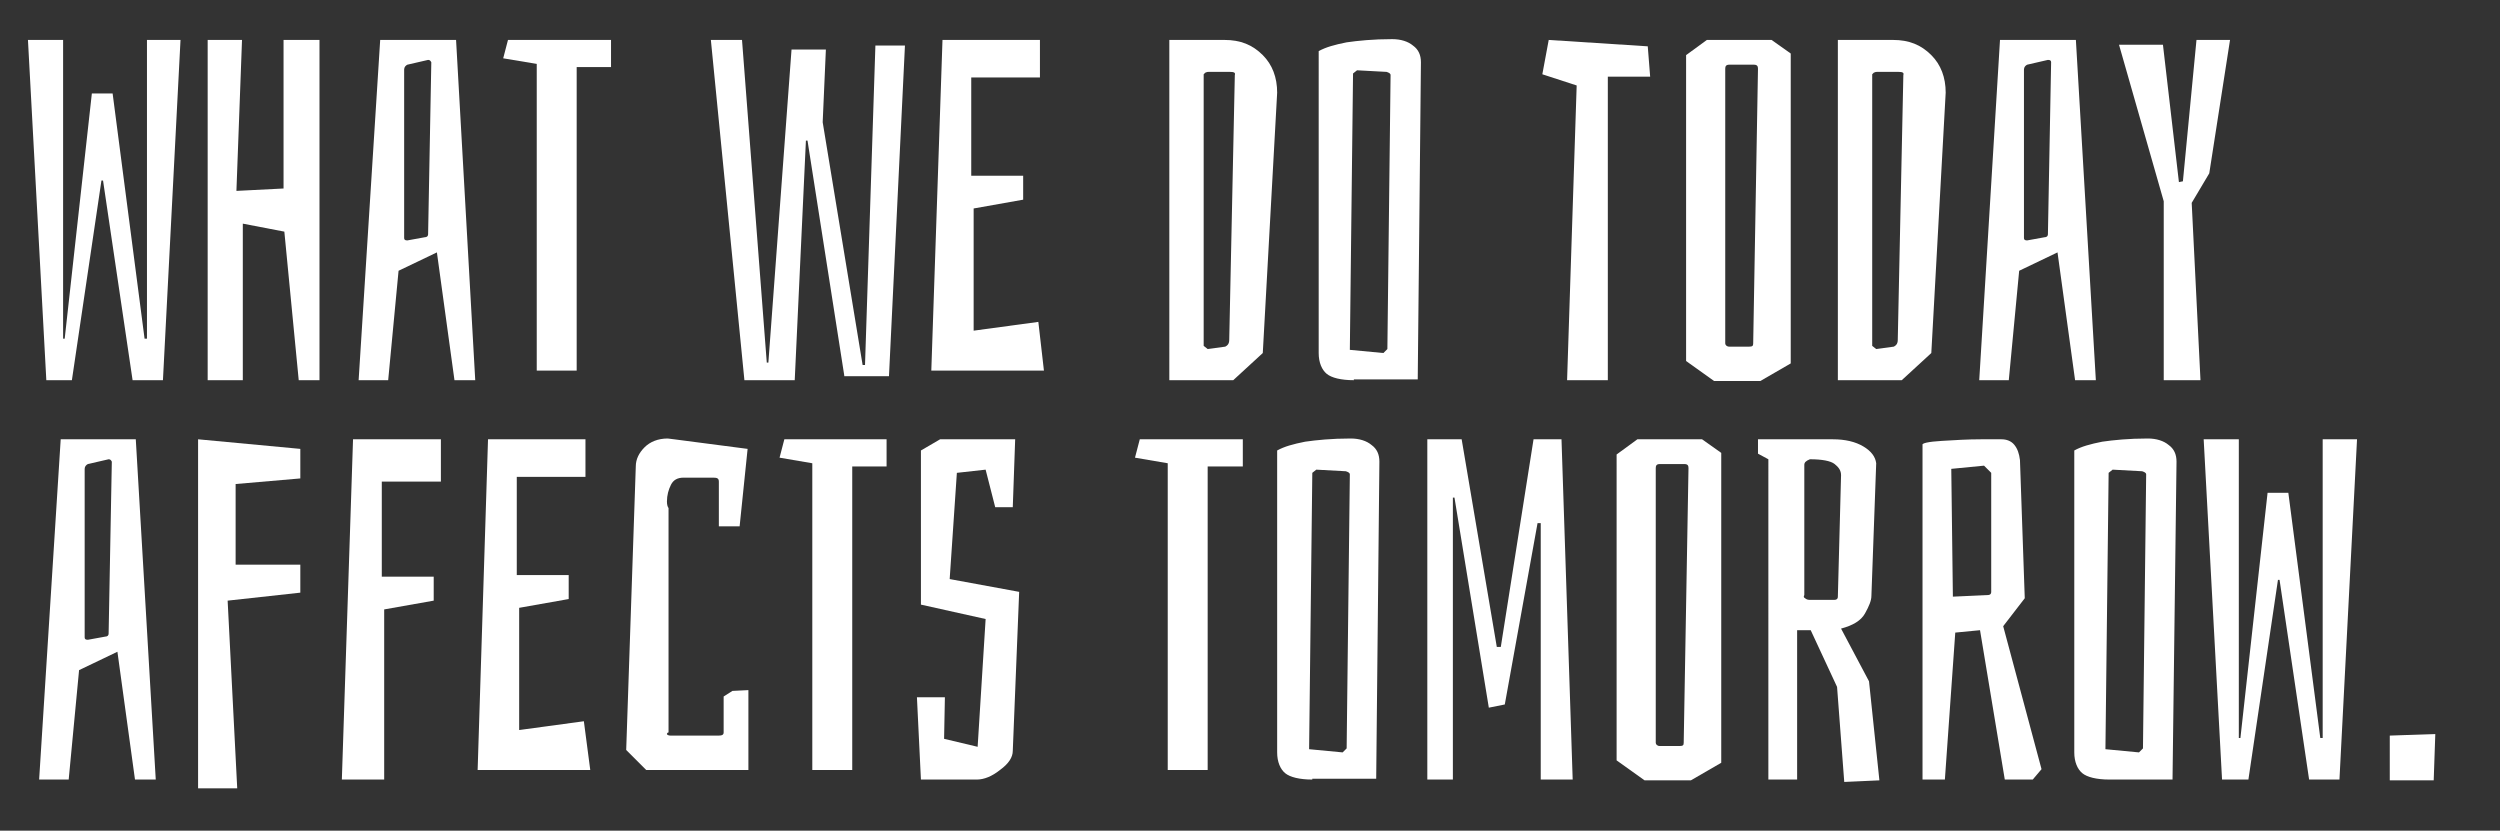
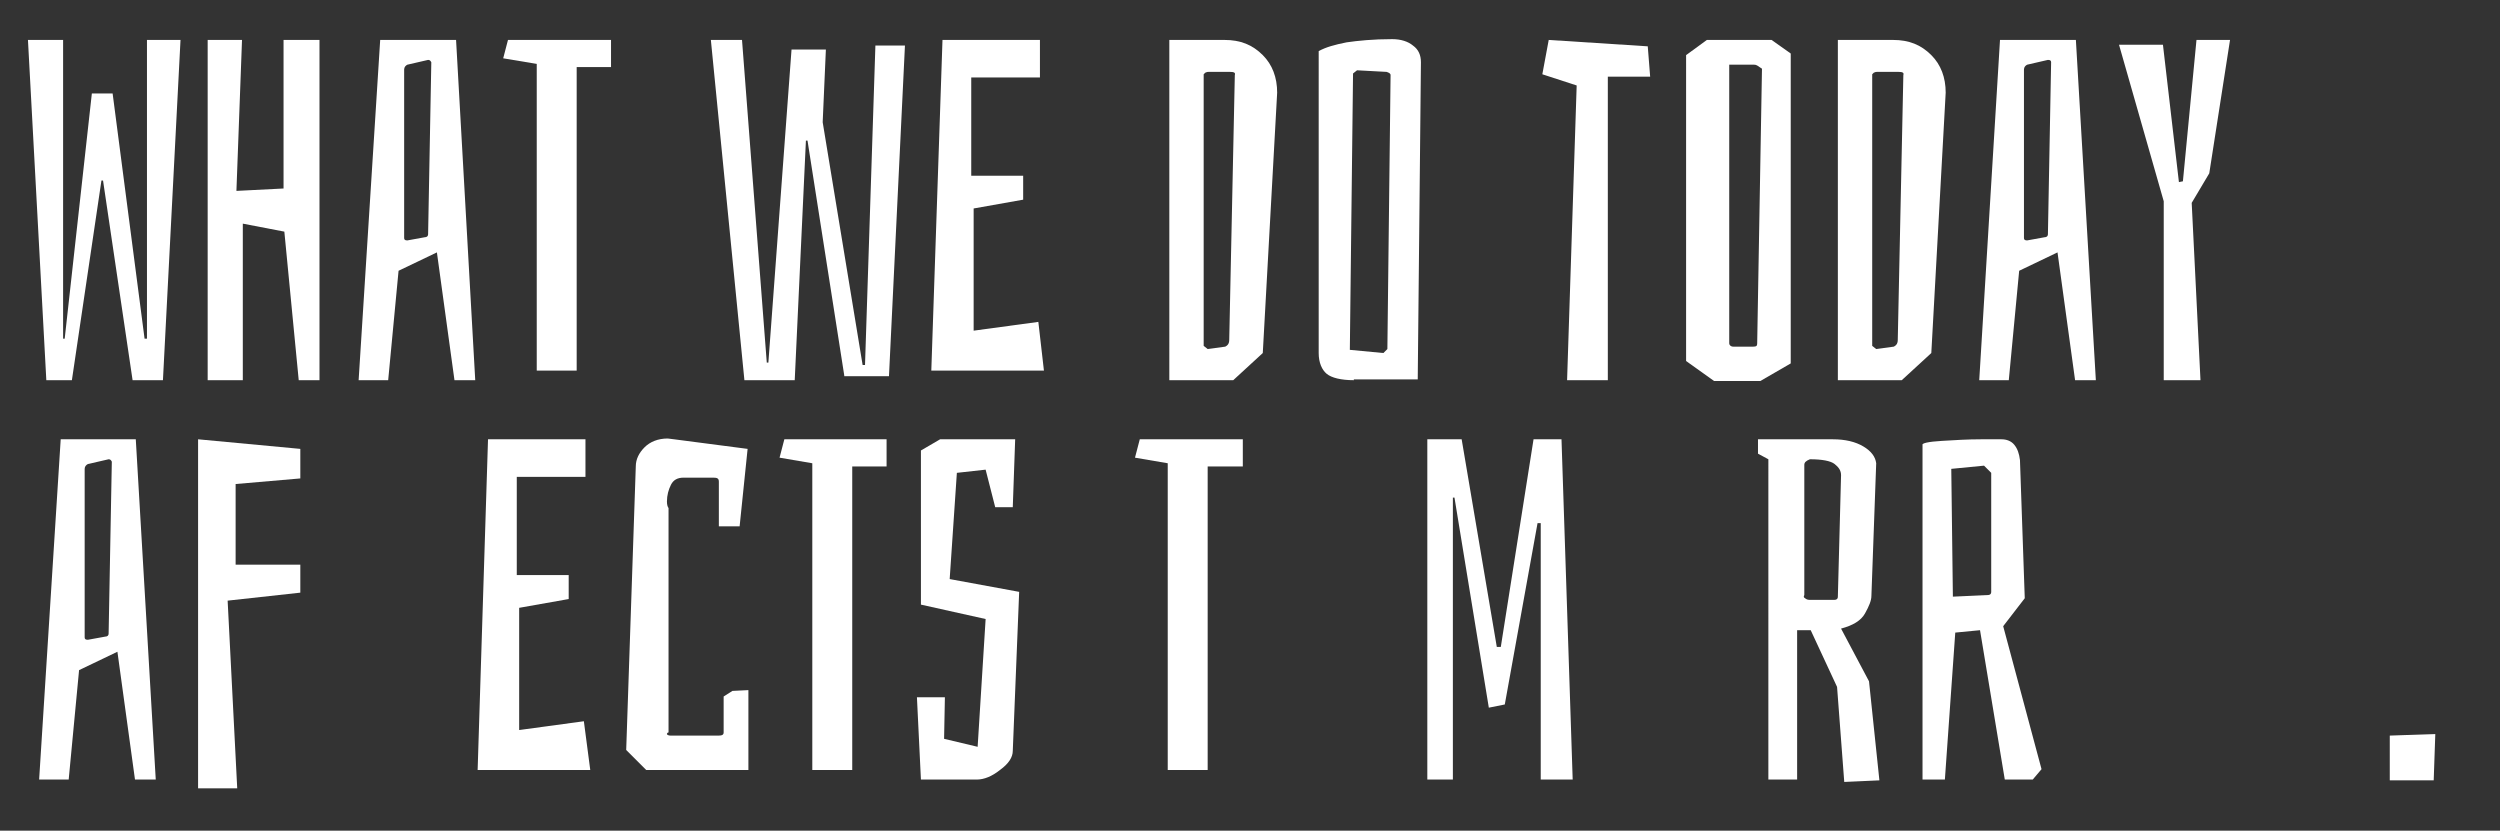
<svg xmlns="http://www.w3.org/2000/svg" version="1.1" id="Laag_1" x="0px" y="0px" viewBox="0 0 313 104" style="enable-background:new 0 0 313 104;" xml:space="preserve">
  <rect x="0" y="0" width="313" height="104" fill="#333333" stroke="none" />
  <style type="text/css">
	.st0{fill:#FFFFFF;}
</style>
  <g>
    <path class="st0" d="M22.6,5l-2.2,42.6h-3.8l-3.7-25h-0.2l-3.7,25H5.8L3.5,5h4.4v37.4h0.2l3.4-30.7h2.6l4,30.7h0.3V5H22.6z" />
    <path class="st0" d="M35.6,29l-5.2-1v19.6H26V5h4.3l-0.7,18.9l5.9-0.3V5H40v42.6h-2.6L35.6,29z" />
    <path class="st0" d="M59.5,47.6h-2.6l-2.2-16l-4.8,2.3l-1.3,13.7h-3.7L47.6,5h9.5L59.5,47.6z M53.6,7.5L51,8.1   c-0.2,0.1-0.4,0.3-0.4,0.6v21.1c0,0.2,0.1,0.3,0.4,0.3l2.2-0.4c0.2,0,0.4-0.1,0.4-0.4l0.4-21.5C53.9,7.6,53.8,7.5,53.6,7.5z" />
    <path class="st0" d="M76.5,8.4h-4.3v38h-5V8L63,7.3L63.6,5h12.9V8.4z" />
    <path class="st0" d="M105.7,47l-4.6-29.4h-0.2l-1.4,30h-6.3L89,5h3.9L96,45.4h0.2l2.9-39.2h4.3l-0.4,9.1l5,30.4h0.3l1.3-40h3.7   l-2,41.4H105.7z" />
    <path class="st0" d="M130.7,46.4h-14.1L118,5h12.2v4.7h-8.6V22h6.5v3l-6.2,1.1v15.3l8.1-1.1L130.7,46.4z" />
    <path class="st0" d="M158.1,6.9c1.2,1.2,1.8,2.8,1.8,4.7l-1.8,32.6l-3.7,3.4h-8V5h6.9C155.3,5,156.8,5.6,158.1,6.9z M154,9h-2.7   c-0.1,0-0.2,0-0.4,0.1c-0.1,0.1-0.2,0.2-0.2,0.2v34l0.5,0.4l2.2-0.3c0.4-0.2,0.5-0.5,0.5-0.8l0.7-33.2C154.7,9.1,154.5,9,154,9z" />
    <path class="st0" d="M169.5,47.6c-1.6,0-2.8-0.3-3.4-0.8c-0.6-0.5-1-1.4-1-2.6V6.4c0.9-0.5,2-0.8,3.5-1.1c1.4-0.2,3.3-0.4,5.7-0.4   c1.1,0,2,0.3,2.6,0.8c0.7,0.5,1,1.2,1,2.1l-0.4,39.7H169.5z M173.2,44.2l0.5-0.5l0.4-34.3c0-0.2-0.2-0.3-0.5-0.4l-3.7-0.2l-0.5,0.4   L169,43.8L173.2,44.2z" />
    <path class="st0" d="M206.3,5.8l0.3,3.8h-5.3v38h-5.1l1.2-36.9l-4.3-1.4l0.8-4.3L206.3,5.8z" />
-     <path class="st0" d="M213.7,5h8.1l2.4,1.7v38.8l-3.8,2.2h-5.8l-3.5-2.5V6.9L213.7,5z M219.6,8.1h-3.1c-0.4,0-0.5,0.2-0.5,0.5V43   c0,0.2,0.2,0.4,0.5,0.4h2.5c0.4,0,0.5-0.1,0.5-0.4l0.6-34.4C220.1,8.3,220,8.1,219.6,8.1z" />
+     <path class="st0" d="M213.7,5h8.1l2.4,1.7v38.8l-3.8,2.2h-5.8l-3.5-2.5V6.9L213.7,5z M219.6,8.1h-3.1V43   c0,0.2,0.2,0.4,0.5,0.4h2.5c0.4,0,0.5-0.1,0.5-0.4l0.6-34.4C220.1,8.3,220,8.1,219.6,8.1z" />
    <path class="st0" d="M241.8,6.9c1.2,1.2,1.8,2.8,1.8,4.7l-1.8,32.6l-3.7,3.4h-8V5h6.9C239,5,240.5,5.6,241.8,6.9z M237.7,9H235   c-0.1,0-0.2,0-0.4,0.1c-0.1,0.1-0.2,0.2-0.2,0.2v34l0.5,0.4l2.2-0.3c0.4-0.2,0.5-0.5,0.5-0.8l0.7-33.2C238.4,9.1,238.2,9,237.7,9z" />
    <path class="st0" d="M262.4,47.6h-2.6l-2.2-16l-4.8,2.3l-1.3,13.7h-3.7L250.4,5h9.5L262.4,47.6z M256.4,7.5l-2.6,0.6   c-0.2,0.1-0.4,0.3-0.4,0.6v21.1c0,0.2,0.1,0.3,0.4,0.3l2.2-0.4c0.2,0,0.4-0.1,0.4-0.4l0.4-21.5C256.8,7.6,256.7,7.5,256.4,7.5z" />
    <path class="st0" d="M275.5,47.6h-4.6V25.2l-5.6-19.6h5.5l2,17.2l0.5-0.1L275,5h4.2l-2.6,16.7l-2.2,3.7L275.5,47.6z" />
    <path class="st0" d="M19.5,97.6h-2.6l-2.2-16l-4.8,2.3L8.6,97.6H4.9L7.6,55H17L19.5,97.6z M13.6,57.5L11,58.1   c-0.2,0.1-0.4,0.3-0.4,0.6v21.1c0,0.2,0.1,0.3,0.4,0.3l2.2-0.4c0.2,0,0.4-0.1,0.4-0.4l0.4-21.5C13.9,57.6,13.8,57.5,13.6,57.5z" />
    <path class="st0" d="M24.8,98.8V55l12.8,1.2v3.7l-8.1,0.7v10.1h8.1v3.5l-9.1,1l1.2,23.5H24.8z" />
-     <path class="st0" d="M42.8,97.6L44.2,55h11v5.3h-7.4v11.9h6.5v3l-6.2,1.1v21.3H42.8z" />
    <path class="st0" d="M73.9,96.4H59.8L61.1,55h12.2v4.7h-8.6V72h6.5v3L65,76.1v15.3l8.1-1.1L73.9,96.4z" />
    <path class="st0" d="M93.7,96.4H80.9l-2.5-2.5l1.2-35.5c0-0.9,0.4-1.7,1.1-2.4c0.7-0.7,1.7-1.1,2.9-1.1l0.8,0.1l9.2,1.2l-1,9.7H90   v-5.6c0-0.4-0.2-0.5-0.7-0.5h-3.7c-0.8,0-1.3,0.3-1.6,0.9c-0.3,0.6-0.5,1.3-0.5,2.1c0,0.4,0.1,0.7,0.2,0.8v28.1   c-0.1,0-0.2,0.1-0.2,0.2c0,0.1,0.2,0.2,0.5,0.2h5.9c0.5,0,0.7-0.1,0.7-0.4v-4.5l1.1-0.7l2-0.1V96.4z" />
    <path class="st0" d="M111,58.4h-4.3v38h-5V58l-4.1-0.7l0.6-2.3H111V58.4z" />
    <path class="st0" d="M124.6,63.5l-1.2-4.7l-3.6,0.4l-0.9,13.3l8.7,1.6L126.8,94c0,0.8-0.5,1.6-1.6,2.4c-1,0.8-2,1.2-2.9,1.2h-7   l-0.5-10.3h3.5l-0.1,5.2l4.2,1l1-16l-8.1-1.8V56.4l2.4-1.4h9.4l-0.3,8.5H124.6z" />
    <path class="st0" d="M155.5,58.4h-4.3v38h-5V58l-4.1-0.7l0.6-2.3h12.9V58.4z" />
-     <path class="st0" d="M164.3,97.6c-1.6,0-2.8-0.3-3.4-0.8c-0.6-0.5-1-1.4-1-2.6V56.4c0.9-0.5,2-0.8,3.5-1.1c1.4-0.2,3.3-0.4,5.7-0.4   c1.1,0,2,0.3,2.6,0.8c0.7,0.5,1,1.2,1,2.1l-0.4,39.7H164.3z M168.1,94.2l0.5-0.5l0.4-34.3c0-0.2-0.2-0.3-0.5-0.4l-3.7-0.2l-0.5,0.4   l-0.4,34.6L168.1,94.2z" />
    <path class="st0" d="M178.7,97.6V55h4.3l4.4,26h0.5l4.1-26h3.5l1.4,42.6h-4V65.5h-0.4l-4.1,22.7l-2,0.4l-4.3-26.3h-0.2v35.3H178.7z   " />
-     <path class="st0" d="M205,55h8.1l2.4,1.7v38.8l-3.8,2.2h-5.8l-3.5-2.5V56.9L205,55z M210.9,58.1h-3.1c-0.4,0-0.5,0.2-0.5,0.5V93   c0,0.2,0.2,0.4,0.5,0.4h2.5c0.4,0,0.5-0.1,0.5-0.4l0.6-34.4C211.4,58.3,211.3,58.1,210.9,58.1z" />
    <path class="st0" d="M224.9,97.6h-3.5V57.5l-1.3-0.7V55h9.4c1.5,0,2.8,0.3,3.8,0.9s1.5,1.3,1.6,2.1l-0.6,16.6   c0,0.6-0.3,1.3-0.8,2.2c-0.5,0.9-1.5,1.5-3,1.9l3.5,6.6l1.3,12.4l-4.4,0.2L230,86l-3.3-7.1h-1.7V97.6z M226,74.9   c0.1,0.1,0.3,0.2,0.5,0.2h3.2c0.2,0,0.4-0.1,0.4-0.4l0.4-15.2c0-0.6-0.3-1-0.8-1.4c-0.5-0.4-1.6-0.6-3.1-0.6   c-0.5,0.2-0.7,0.4-0.7,0.7v16.3C225.8,74.7,225.8,74.8,226,74.9z" />
    <path class="st0" d="M243.1,55.2c1.6-0.1,3.3-0.2,4.9-0.2h2.6c0.6,0,1.2,0.2,1.6,0.7c0.4,0.5,0.6,1.1,0.7,1.9l0.6,17.3l-2.7,3.5   l4.8,17.9l-1.1,1.3h-3.5l-3.1-18.7l-3.1,0.3l-1.3,18.4h-2.8V55.7C240.6,55.5,241.4,55.3,243.1,55.2z M248.9,74.5   c0.2,0,0.4-0.1,0.4-0.4V59.2l-0.9-0.9l-4.1,0.4l0.2,16L248.9,74.5z" />
-     <path class="st0" d="M264.1,97.6c-1.6,0-2.8-0.3-3.4-0.8c-0.6-0.5-1-1.4-1-2.6V56.4c0.9-0.5,2-0.8,3.5-1.1c1.4-0.2,3.3-0.4,5.7-0.4   c1.1,0,2,0.3,2.6,0.8c0.7,0.5,1,1.2,1,2.1L272,97.6H264.1z M267.8,94.2l0.5-0.5l0.4-34.3c0-0.2-0.2-0.3-0.5-0.4l-3.7-0.2l-0.5,0.4   l-0.4,34.6L267.8,94.2z" />
-     <path class="st0" d="M295.1,55l-2.2,42.6h-3.8l-3.7-25h-0.2l-3.7,25h-3.3L275.9,55h4.4v37.4h0.2l3.4-30.7h2.6l4,30.7h0.3V55H295.1z   " />
    <path class="st0" d="M299.1,92.1l5.8-0.2l-0.2,5.8h-5.5V92.1z" />
  </g>
</svg>